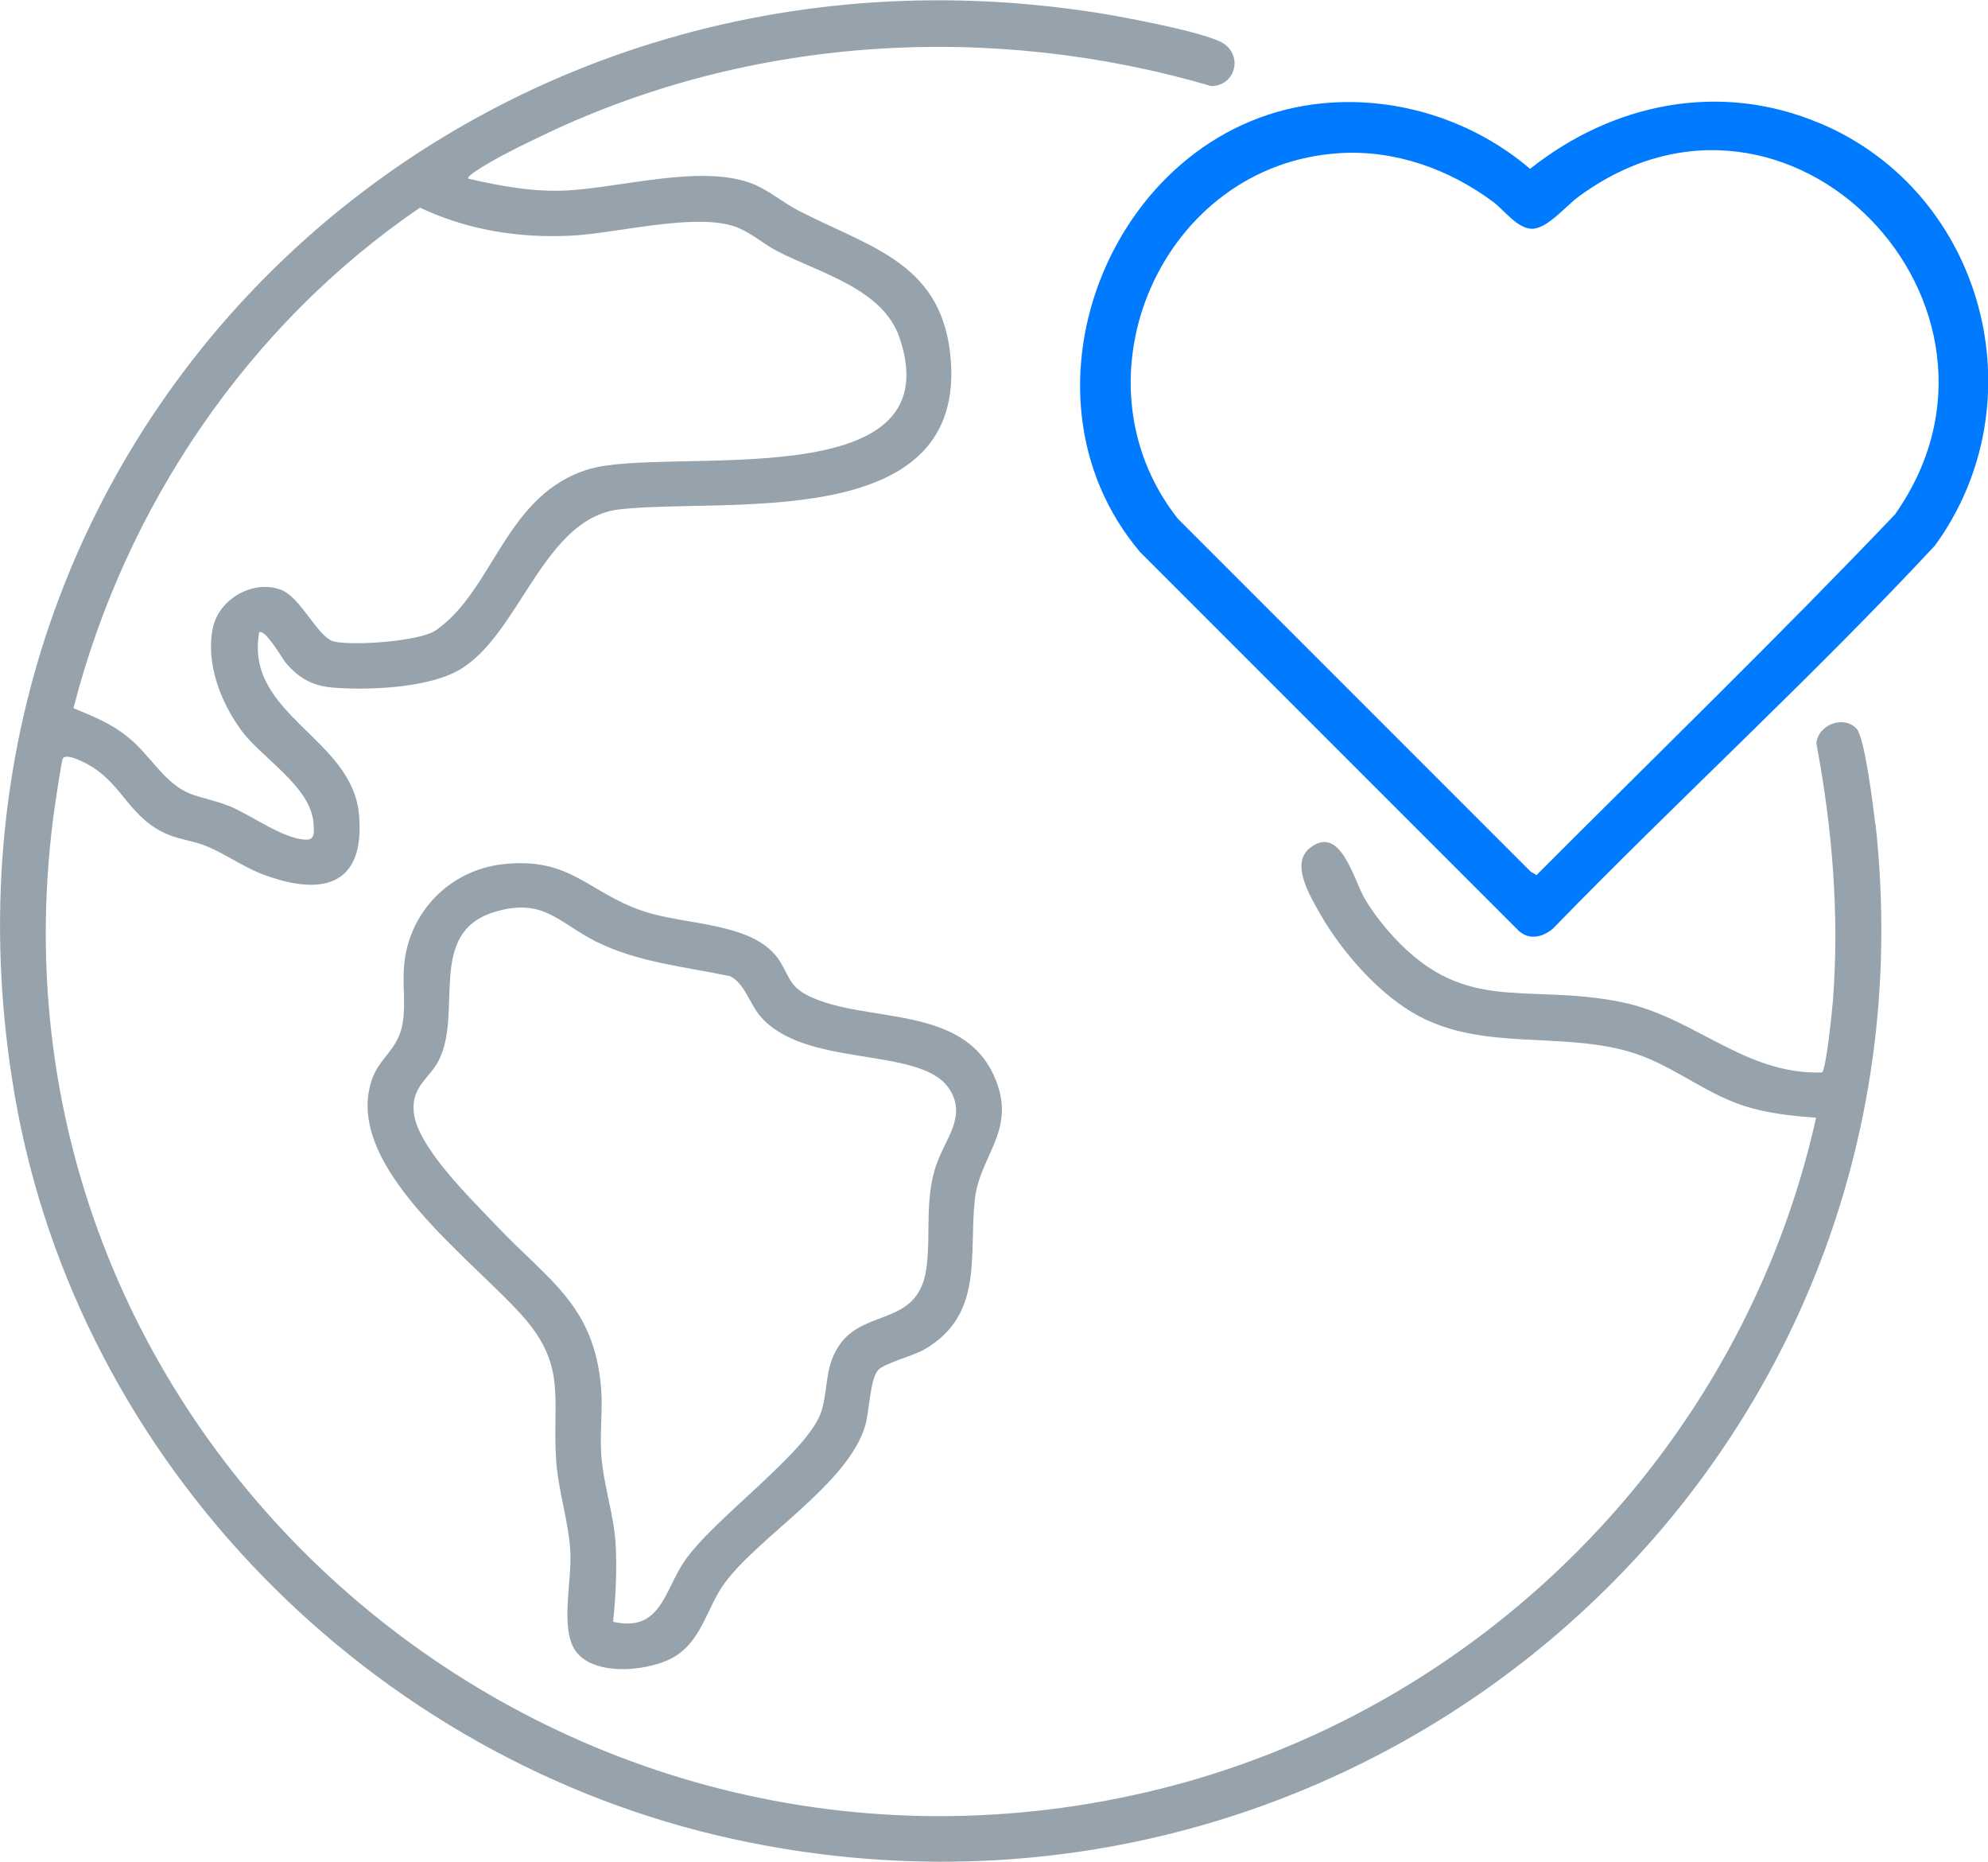
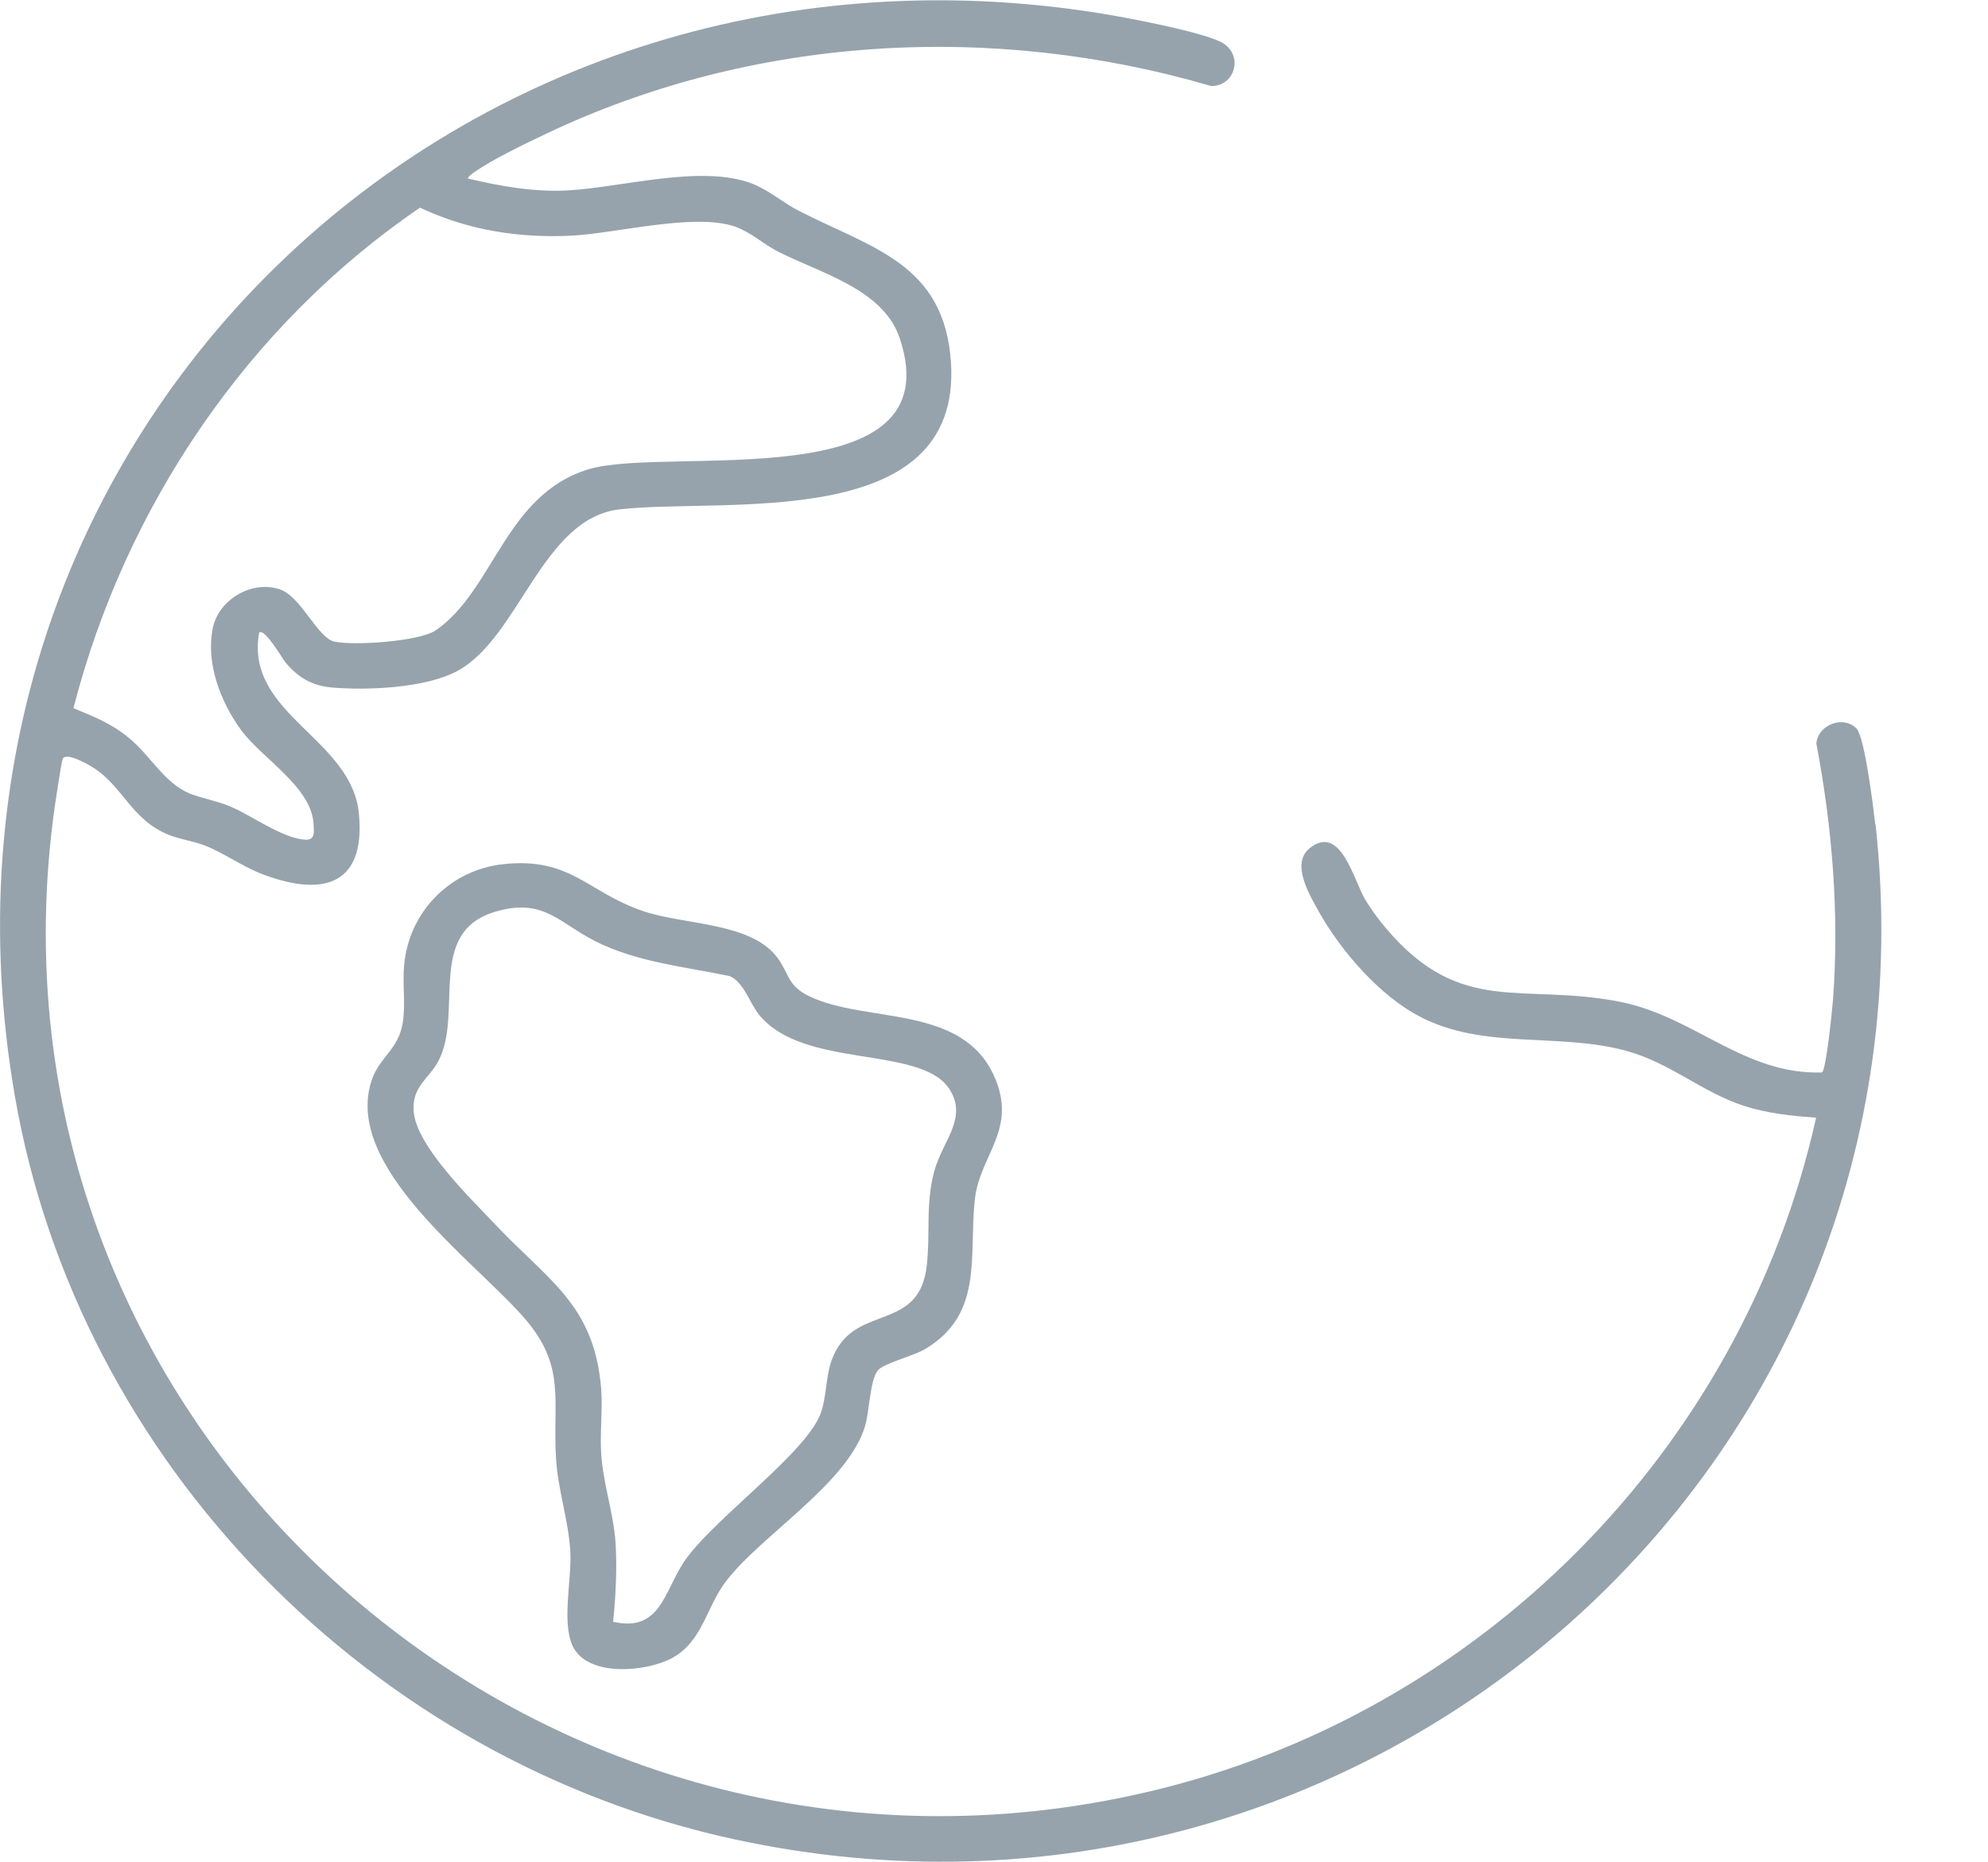
<svg xmlns="http://www.w3.org/2000/svg" id="Lager_1" version="1.1" viewBox="0 0 836.2 783">
  <defs>
    <style>
      .st0 {
        fill: #96a3ac;
      }

      .st1 {
        fill: #007bff;
      }
    </style>
  </defs>
  <path class="st0" d="M788.8,346.7c-.8-6.9-4.4-36.3-7.8-40.2-5.3-5.8-16.2-2-17,6.1,6.7,35.5,9.7,71.7,7,107.9-.3,3.7-2.9,30.1-4.7,30.5-32.6,1-53.5-23.3-84.3-29.6-41.7-8.4-67.3,6.4-99-31-2.9-3.4-6.6-8.4-8.8-12.2-4.8-8-10.2-31.7-23.1-21.7-8.6,6.6,0,20.3,4.1,27.7,9.2,16.1,25.2,34.5,41.8,43.2,27.2,14.3,58.6,6.6,87.4,14.6,18.1,5,31.6,17.3,49,23,9.9,3.2,20.2,4.3,30.5,5-31.1,139.7-141.7,250.9-281,283.5C227.1,813.5-14.3,601.3,23.1,338.7c.4-2.7,2.8-18.8,3.3-19.7,1.7-2.7,10.4,2.3,12.5,3.6,13.1,8.2,16.2,22.2,32.4,28.6,4.6,1.8,10,2.5,14.7,4.3,7.8,3,15.6,8.6,23.3,11.7,24.9,9.8,44.5,6.4,41.7-24.7-2.8-32.2-48.1-41.9-42-76.5,2.2-2.1,9.9,11.1,11,12.5,5.3,6.3,11,9.8,19.4,10.6,15,1.3,39.7.3,53.1-7,26-14.2,35.6-64.2,68.1-67.9,43.8-5,144,10.1,139.4-61.7-2.7-41.8-33.4-48.1-64.1-63.9-6.6-3.4-12.6-8.7-19.6-11.4-21.3-8.2-54.9,1.7-77.9,2.9-14,.7-27.9-1.8-41.5-5-.5-.5,2-2.3,2.7-2.8,7.9-5.4,21.1-11.8,30-16,86.8-41.3,187.8-47.1,279.9-20.1,10.1-.1,13.4-12.7,5-18-7.3-4.6-42.1-11.1-52.3-12.7C189.3-37.8-41.4,186.6,6.3,461.2c26.8,154.4,150.2,279.3,302.7,312.3,265,57.4,509.5-155.7,479.9-426.9ZM176.6,87.3c20.1,9.5,41.7,12.9,63.8,11.8,19.1-1,51.8-9.7,68.8-3.8,6.7,2.4,11.7,7.2,17.7,10.3,18,9.3,44.5,15.8,51.5,36.5,22.9,67.9-97.6,45.3-130.7,55.2-35.1,10.5-39.9,50.8-64.3,67.7-6.9,4.8-34.8,6.6-42.8,4.8-7.1-1.6-14-19.1-23-22-11.8-3.9-25.7,4.4-28.1,16.4-3,14.8,3.3,31,11.9,42.8,8.8,12,29.7,23.9,30.5,39.6.2,3.3.7,6.7-3.4,6.5-9.6-.4-22.9-10.4-32-14.1-5.3-2.2-11.6-3.3-16.7-5.3-10.7-4.4-16.6-16.1-25.6-23.4-7.5-6.2-14.5-8.8-23.3-12.5,21.7-84.6,73.4-161.1,145.5-210.3Z" />
-   <path class="st1" d="M765.6,51.9c-41.9-17.8-87-8.7-122,19.1-23.8-20.3-55.6-30.5-86.8-27.6-87.7,8-134.7,120.8-77.3,188.7l159.5,159.5c4.4,3.8,9.9,2.5,14.1-1,52.9-54.4,109.1-105.7,160.8-161.2,43.9-60.4,20.9-148.2-48.2-177.5ZM797.4,216c-49.3,51.7-100.6,101.4-151.1,152l-2.4-1.4-148.5-148.5c-46.2-58.6-6.7-149.3,68.3-153.7,23.1-1.4,45.7,6.7,64.1,20.3,4.8,3.5,10.4,11.5,16.6,11.5,6.5,0,14.1-9.5,19.6-13.5,88.3-65.1,194.5,46,133.3,133.3Z" />
  <path class="st0" d="M418.1,452.4c-13.6-30.1-53.7-22-77.6-33.4-9.4-4.5-8.4-9.4-13.6-16.4-11.3-14.9-39-13.5-56.5-19.5-23.1-7.8-30.4-22.8-58.7-19.7-22.3,2.4-39.6,19.9-41.7,42.3-.8,8.1.7,16.4-.6,24.4-1.8,11.3-9.8,14.5-13,24-12.4,36.4,43,75.9,64,100,18,20.6,11.9,34.7,13.5,59.5.8,13.1,5.3,26,6,39,.6,11.7-3.6,29,.8,39.2,5.9,13.6,30.9,11.4,41.9,5.5,12.7-6.8,14.5-21.2,22.3-31.7,14.7-19.8,51.7-41.5,59-66,1.8-5.9,2-19.7,5.5-23.5,2.6-2.8,14.4-5.8,19.4-8.6,25-14.6,18.7-39,21.2-62.8,2-19.2,18.3-29.6,8.1-52.3ZM393.9,489.5c-5,14.9-2.4,28.4-4.1,42.9-2.9,25.1-24.9,17.9-35.9,32.1-7.2,9.4-5.3,18.6-8.3,28.7-5,17.1-46.3,45.9-58.1,63.9-8.2,12.5-9.9,29.4-29.6,24.9,1.1-10.7,1.7-22.8,1-33.5-.9-12.4-5.2-24.6-6-37-.6-8.8.6-18.2,0-27-2.7-35.9-22.4-46-44.5-69.5-10.2-10.8-33.4-33.1-34.4-47.7-.8-10.6,6.6-13.7,10.5-21.3,10.4-20.1-5.2-53.8,23.5-62.5,20.6-6.2,26.9,4.5,42.6,12.4,17.6,8.8,37.4,10.6,56.4,14.6,6,2.7,8.3,11.4,12.5,16.5,18.7,22.5,67.1,12.7,79.5,30.5,8.1,11.6-1.5,21.4-5,32Z" />
</svg>